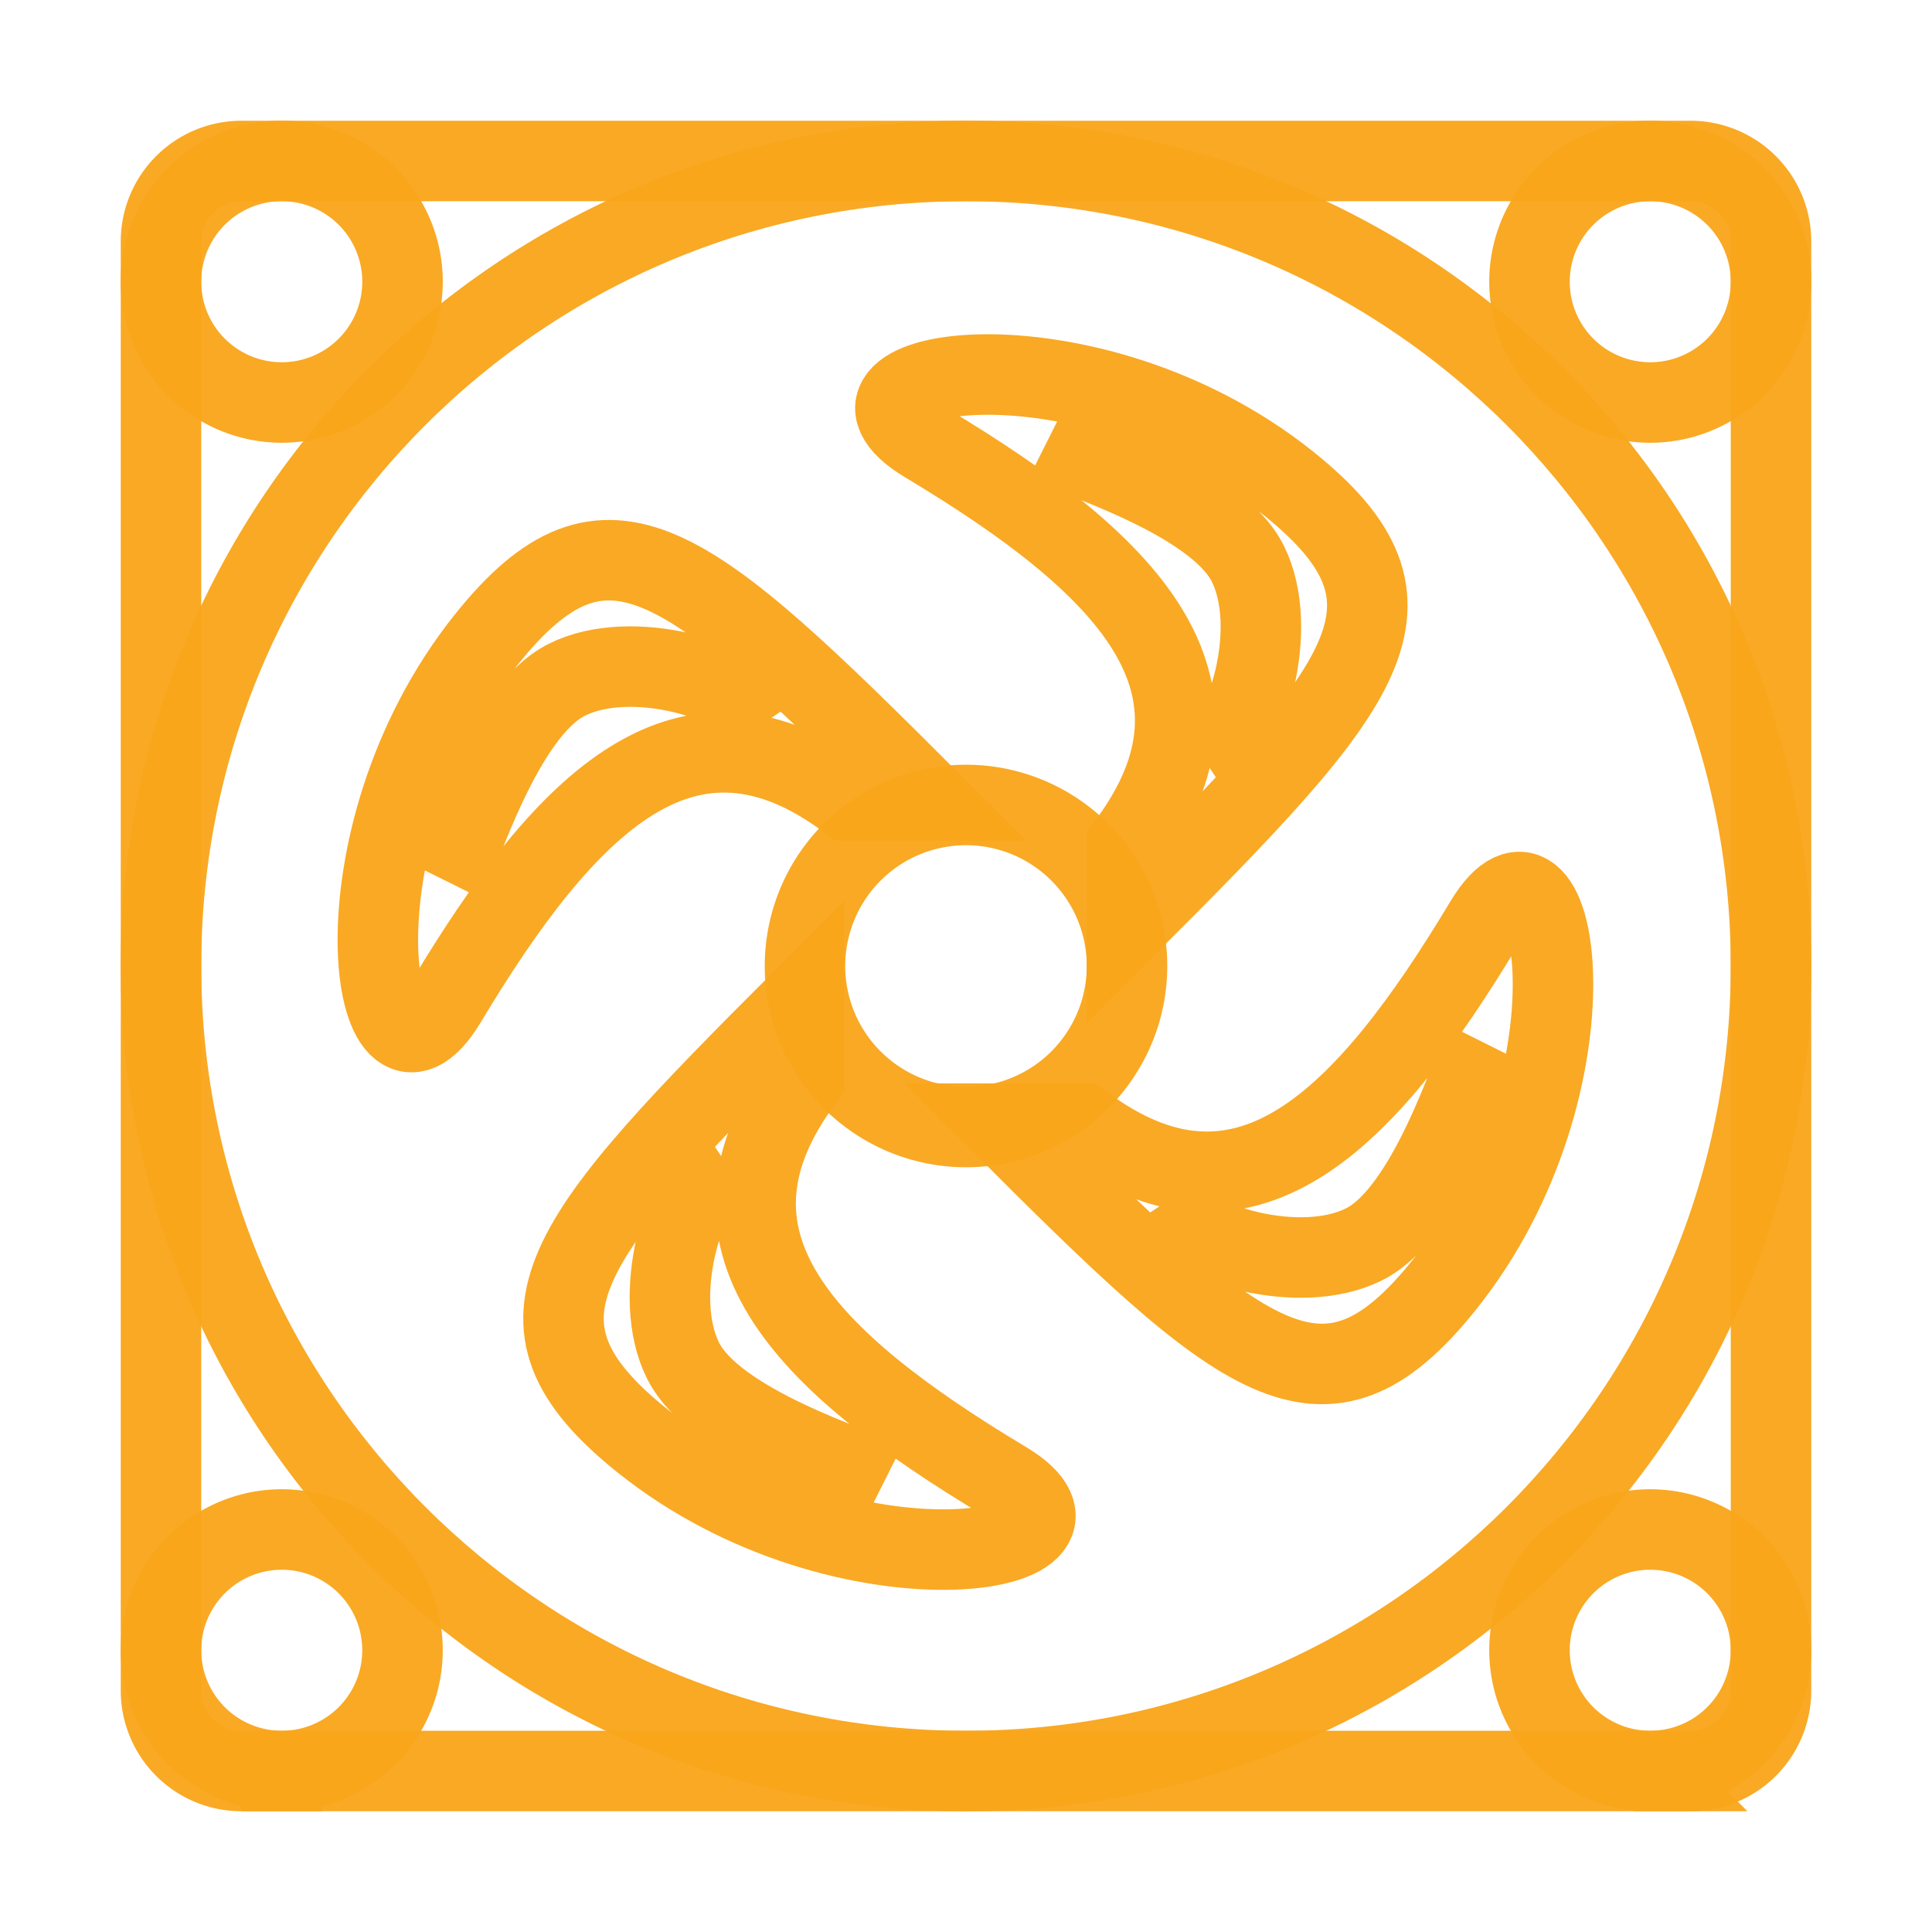
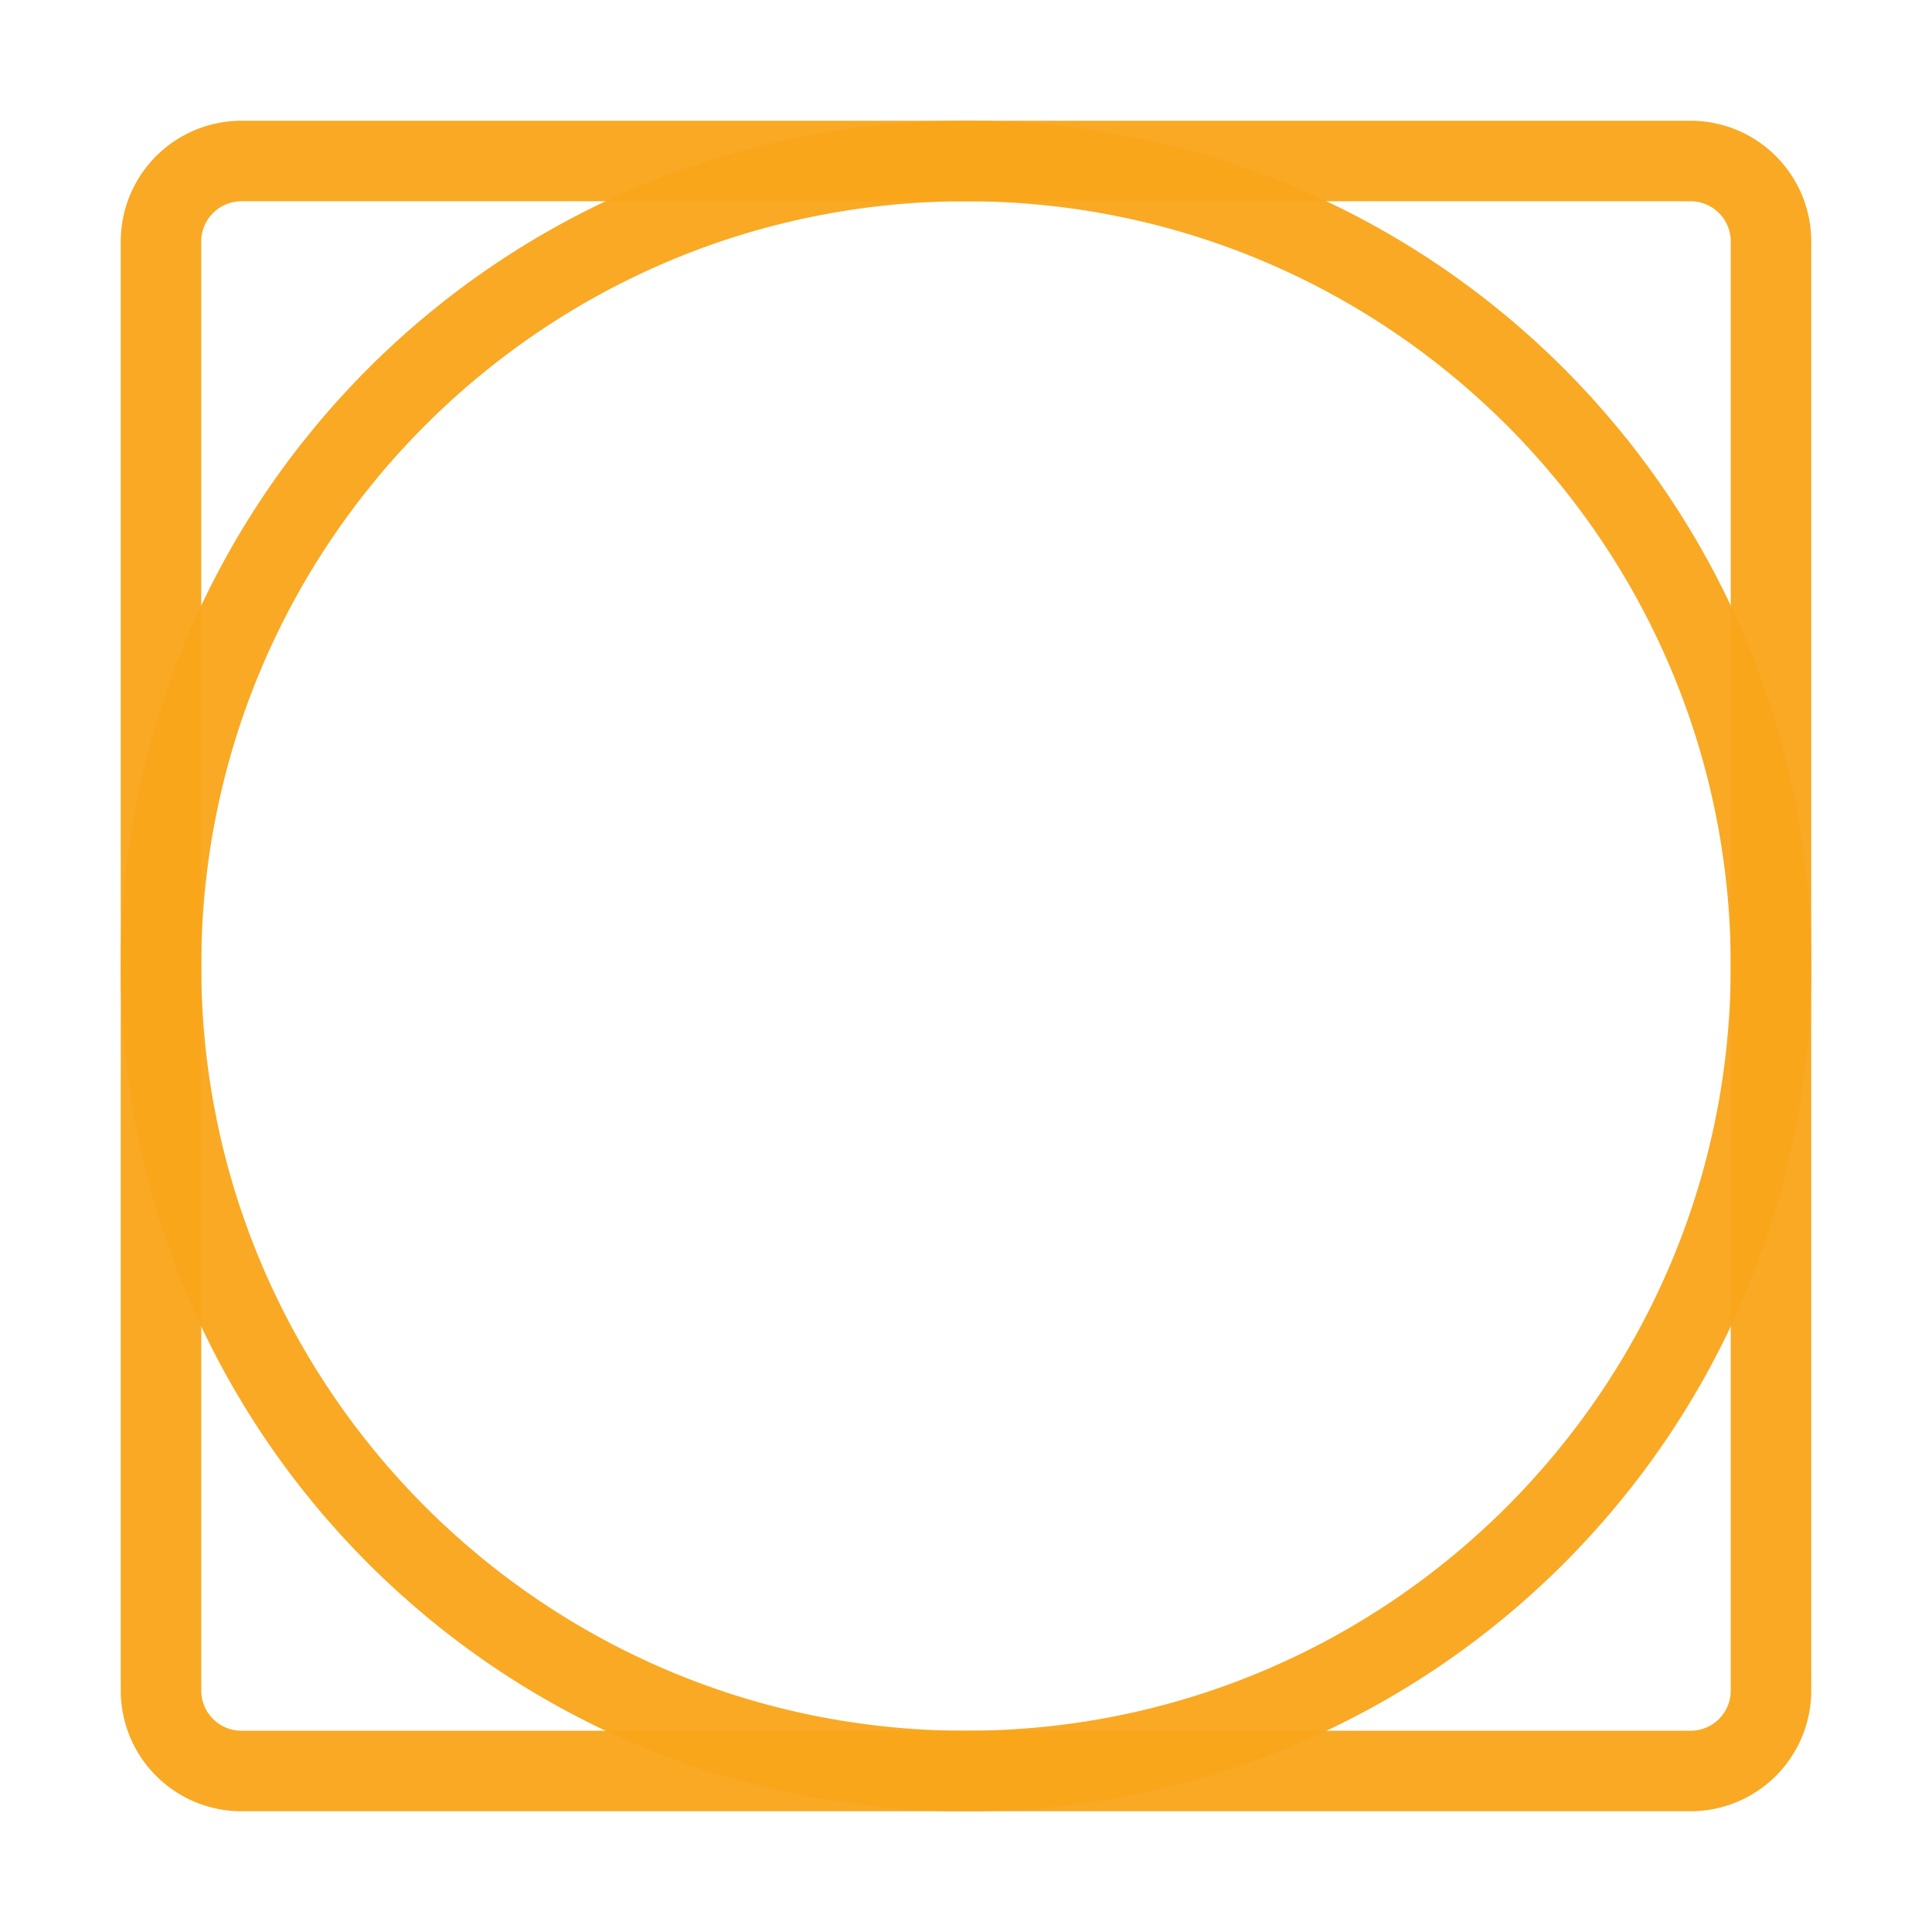
<svg xmlns="http://www.w3.org/2000/svg" width="96" height="96" fill="none">
  <path d="M84 8H12a4 4 0 0 0-4 4v72a4 4 0 0 0 4 4h72a4 4 0 0 0 4-4V12a4 4 0 0 0-4-4Z" stroke="#F9A61B" stroke-opacity=".96" stroke-width="4" />
  <path d="M88 48C88 25.909 70.091 8 48 8S8 25.909 8 48s17.909 40 40 40 40-17.909 40-40Z" stroke="#F9A61B" stroke-opacity=".96" stroke-width="4" />
-   <path d="M60 38c2-1.332 3.6-6.8 2-10s-8.668-5.332-10-6M35.94 57.608c-2 1.332-3.6 6.8-2 10s8.668 5.332 10 6m-5.772-37.832c-1.336-2-6.8-3.6-10-2s-5.336 8.664-6 10m35.608 16.056c1.332 2 6.8 3.6 10 2s5.332-8.664 6-10M56 42c6-8 0-14-10-20-6.184-3.708 8-6 18 2 7.5 6 4 10-8 22v-4ZM39.94 53.608c-6 8 0 14 10 20 6.184 3.708-8 6-18-2-7.5-6-4-10 8-22v4Zm2.228-13.832c-8-6-14 0-20 10-3.712 6.184-6-8 2-18 6-7.5 10-4 22 8h-4Zm11.608 16.056c8 6 14 0 20-10 3.708-6.184 6 8-2 18-6 7.504-10 4-22-8h4Z" stroke="#F9A61B" stroke-opacity=".96" stroke-width="4" />
-   <path d="M14 20a6 6 0 1 0 0-12.002A6 6 0 0 0 14 20Zm0 68a6 6 0 1 0 0-12 6 6 0 0 0 0 12Zm68 0a6 6 0 1 0 0-12 6 6 0 0 0 0 12Zm0-68a6 6 0 1 0 0-12 6 6 0 0 0 0 12ZM48 56a8 8 0 1 0 0-16.001A8 8 0 0 0 48 56Z" stroke="#F9A61B" stroke-opacity=".96" stroke-width="4" />
</svg>